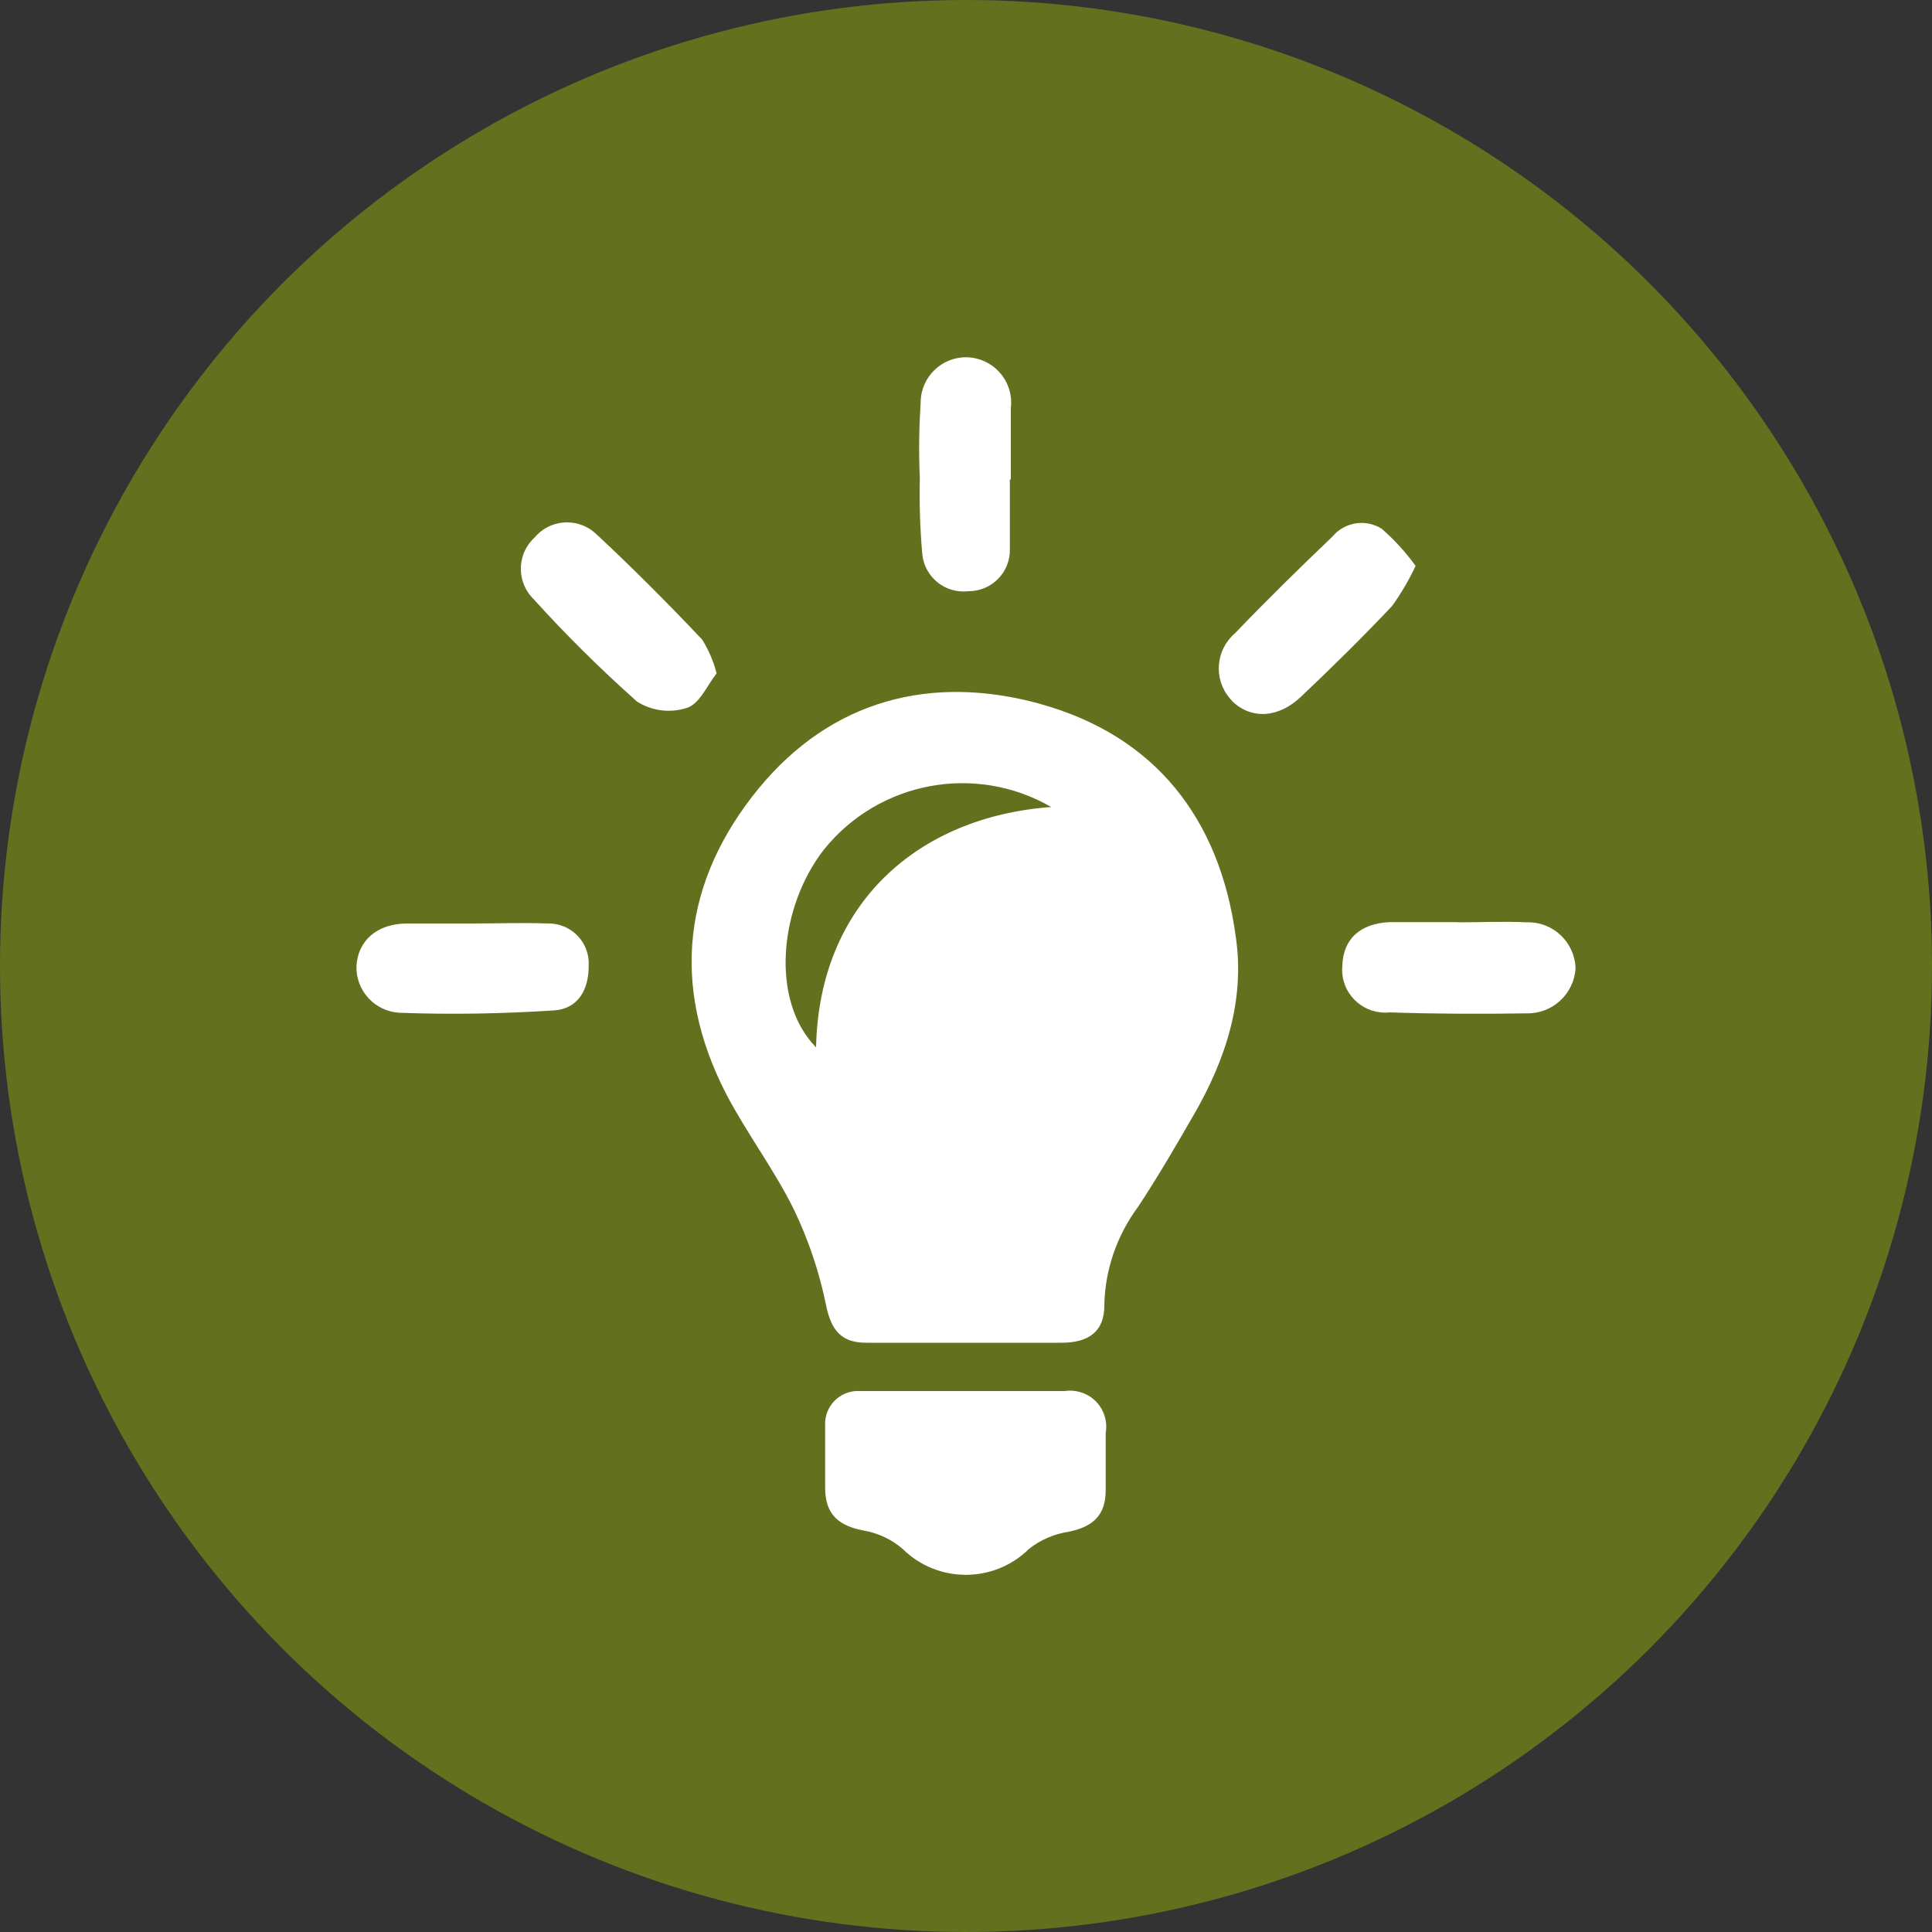
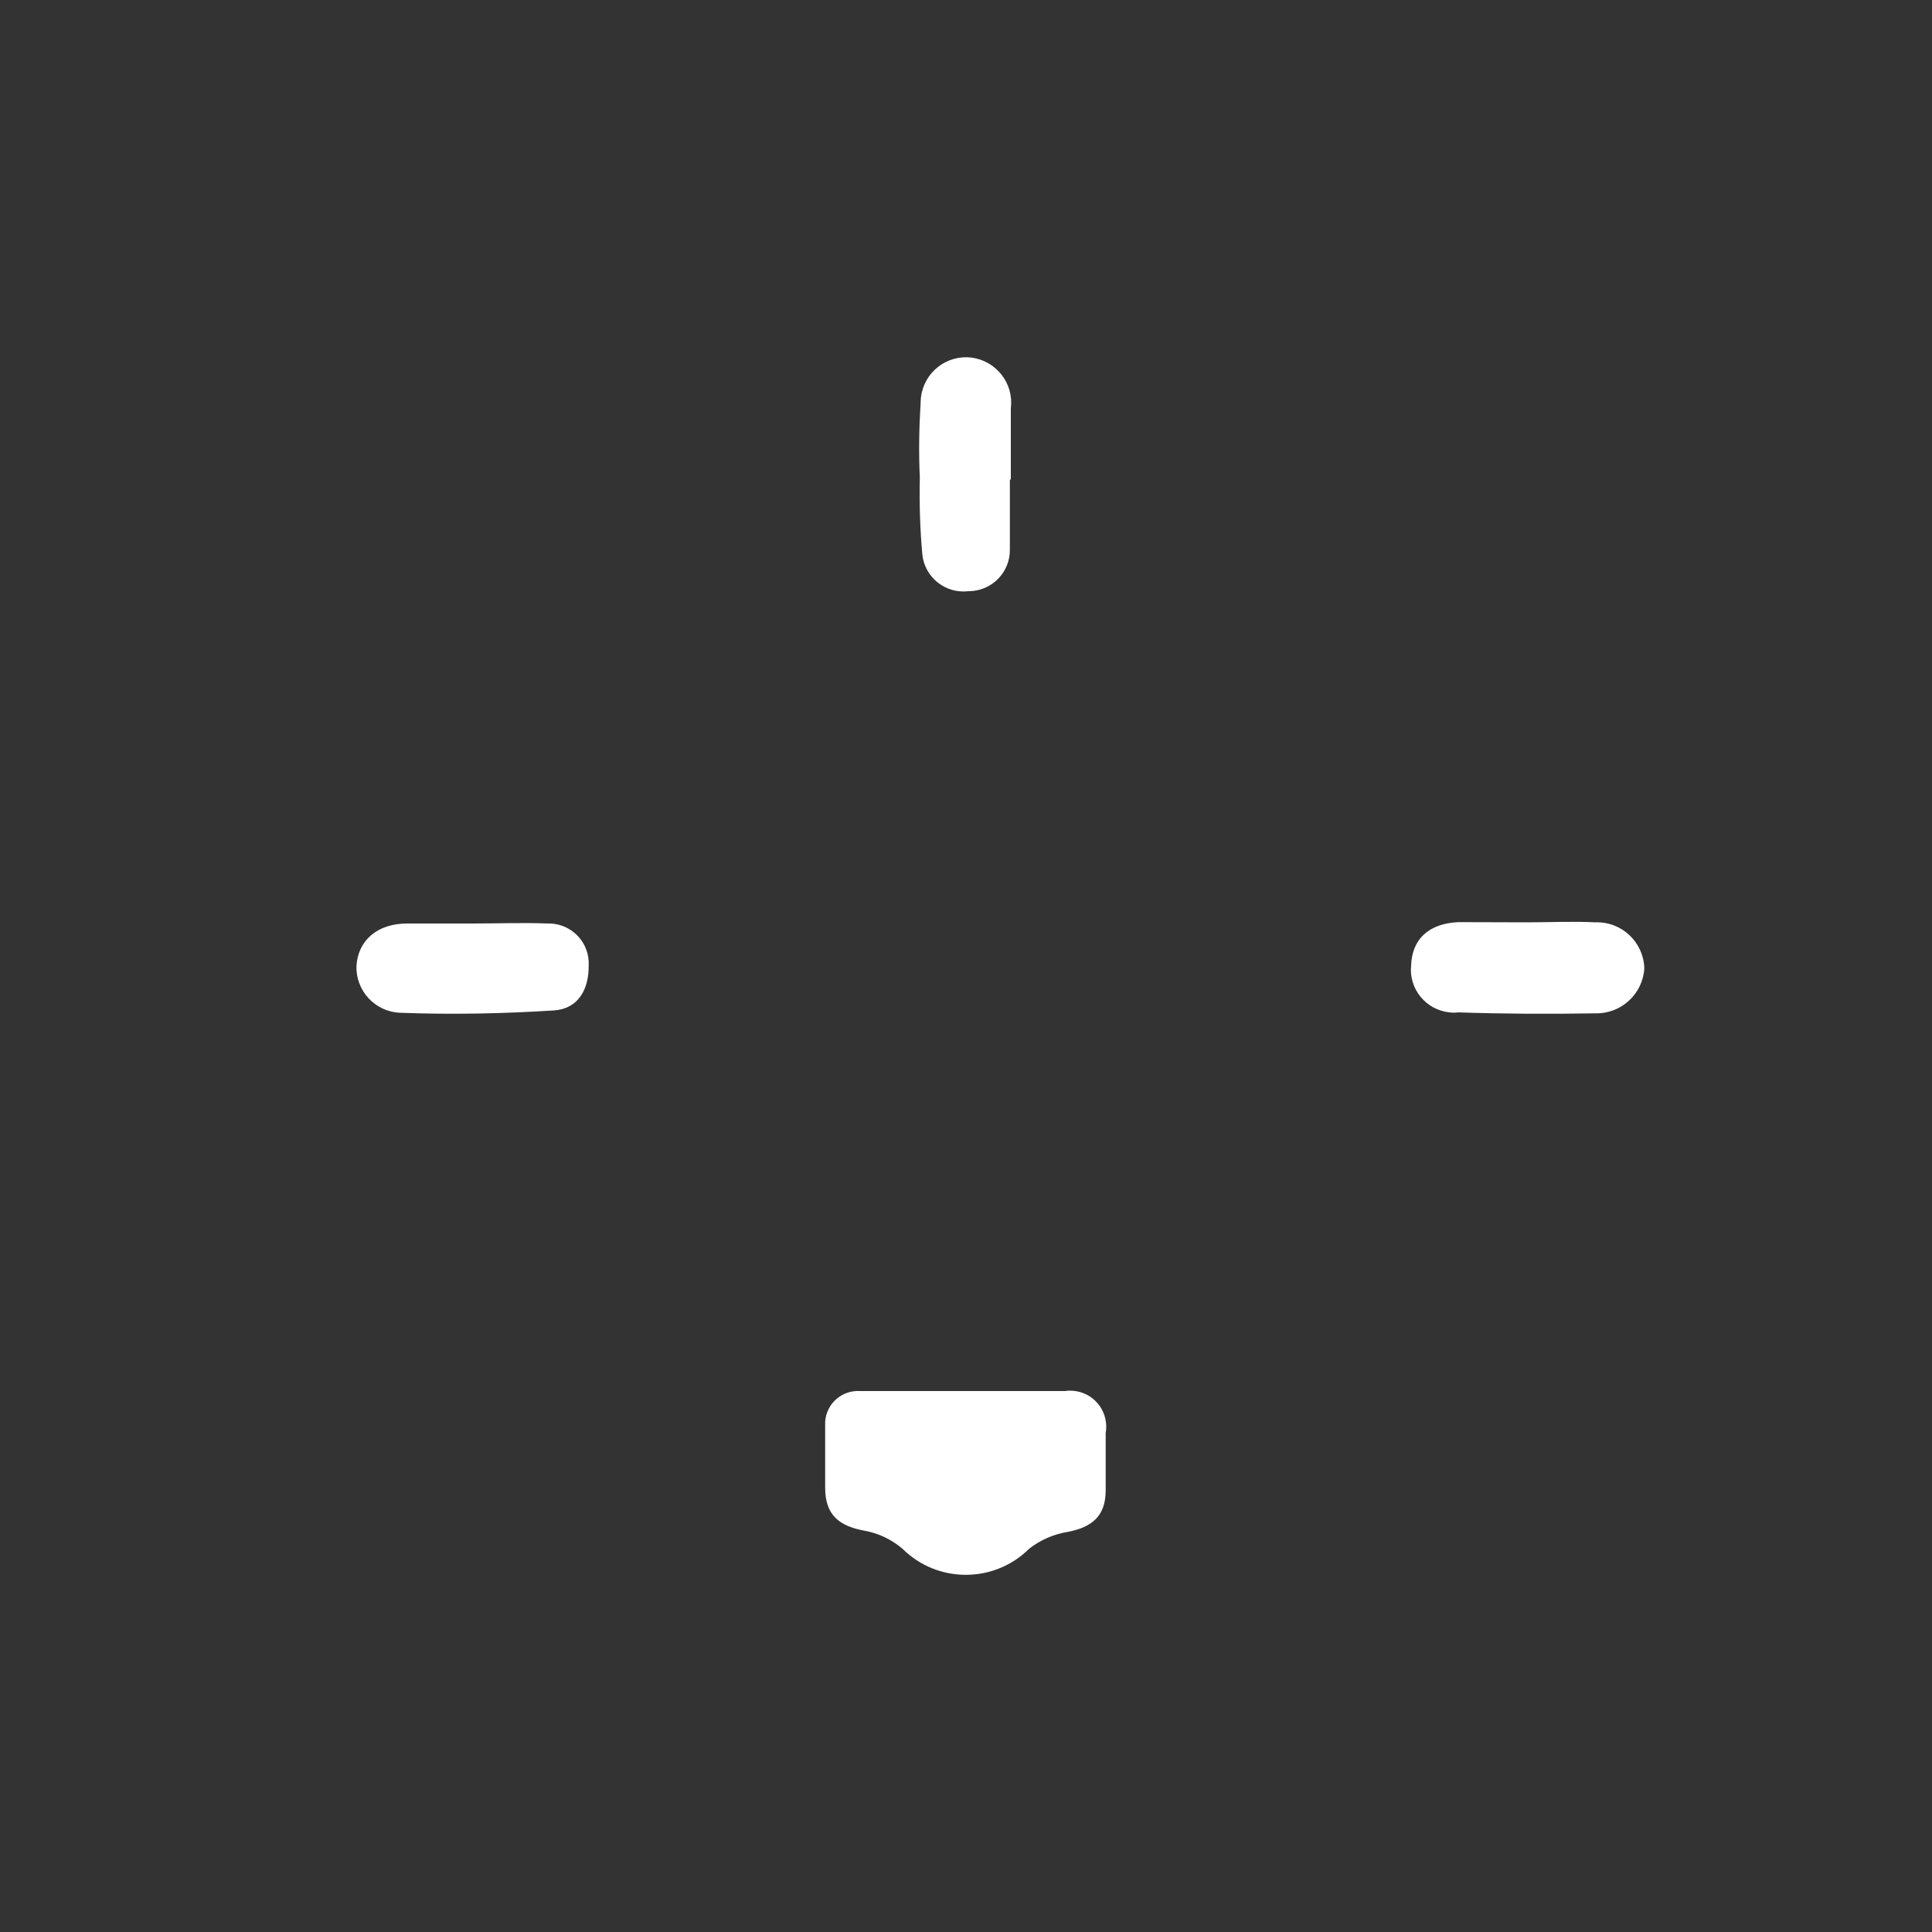
<svg xmlns="http://www.w3.org/2000/svg" id="Ebene_2" data-name="Ebene 2" viewBox="0 0 100 100">
  <rect x="0" y="0" width="100" height="100" fill="#333333" stroke="none" />
  <defs>
    <style>
      .cls-1 {
        fill: #fff;
      }

      .cls-2 {
        fill: #63711f;
      }
    </style>
  </defs>
  <g id="Ebene_1-2" data-name="Ebene 1">
    <g>
-       <circle class="cls-2" cx="50" cy="50" r="50" />
      <g>
-         <path class="cls-1" d="m37.09,34.85c-.16-.62-.41-1.21-.75-1.75-1.75-1.85-3.58-3.69-5.46-5.44-.86-.84-2.25-.83-3.09.03-.04.04-.07.08-.1.11-.91.82-.98,2.21-.16,3.12.02.03.05.05.08.08,1.69,1.87,3.48,3.64,5.37,5.32.77.48,1.71.6,2.57.32.66-.2,1.06-1.18,1.55-1.8Z" />
        <path class="cls-1" d="m55.19,72h-10.67c-.94-.06-1.75.65-1.81,1.59,0,.1,0,.21,0,.31v3.11c0,1.41.73,1.98,2.04,2.22.73.13,1.41.46,1.97.94,1.81,1.79,4.73,1.79,6.54,0,.58-.46,1.27-.76,2.01-.88,1.25-.24,1.96-.82,1.96-2.15v-2.96c.18-1.02-.49-1.99-1.51-2.17-.19-.03-.37-.04-.56-.02Z" />
        <path class="cls-1" d="m28.34,47.8c-1.29-.05-2.57,0-3.86,0h-3.4c-1.56,0-2.55.88-2.63,2.2-.04,1.28.96,2.36,2.24,2.42,2.66.1,5.32.05,7.97-.12,1.28-.08,1.82-1.1,1.81-2.32.06-1.15-.82-2.12-1.97-2.18-.05,0-.1,0-.15,0Z" />
        <path class="cls-1" d="m47.74,28.71c.13,1.18,1.2,2.03,2.38,1.89.02,0,.03,0,.05,0,1.18-.02,2.12-.99,2.1-2.16,0-.02,0-.05,0-.07v-3.55h.05v-3.7c.16-1.28-.76-2.45-2.04-2.61-1.28-.16-2.45.76-2.61,2.04-.01.11-.02.22-.02.33-.08,1.28-.1,2.56-.04,3.84-.03,1.33.01,2.66.13,3.99Z" />
-         <path class="cls-1" d="m53.83,36.43c-5.64-1.55-10.8-.2-14.57,4.39-3.9,4.77-4.57,10.17-1.68,15.79,1.07,2.05,2.49,3.92,3.51,5.99.76,1.58,1.32,3.25,1.67,4.97.27,1.31.8,1.94,2.11,1.93h10.08c1.39,0,2.23-.58,2.21-1.97.04-1.83.66-3.6,1.75-5.07,1.03-1.56,1.97-3.18,2.91-4.81,1.63-2.84,2.63-5.9,2.14-9.19-.83-6.08-4.16-10.38-10.14-12.03Zm-11.59,17.78c-2.39-2.43-1.91-7.27.41-10.24,2.84-3.53,7.83-4.47,11.76-2.2-6.93.51-12.02,5.03-12.17,12.44Z" />
-         <path class="cls-1" d="m75.48,47.73h-3.56c-1.53.07-2.39.88-2.44,2.23-.13,1.22.76,2.31,1.98,2.44.15.02.3.02.45,0,2.37.08,4.75.09,7.11.05,1.33.03,2.45-1,2.53-2.33-.04-1.35-1.16-2.42-2.52-2.38,0,0,0,0-.01,0-1.18-.06-2.37,0-3.55,0Z" />
-         <path class="cls-1" d="m72.05,31.37c.47-.65.88-1.35,1.22-2.08-.51-.71-1.1-1.35-1.75-1.92-.84-.53-1.93-.35-2.56.41-1.71,1.63-3.4,3.29-5.04,5-1,.86-1.12,2.36-.27,3.36.04.05.09.1.13.15.98.96,2.4.88,3.56-.23,1.61-1.52,3.19-3.08,4.71-4.69Z" />
+         <path class="cls-1" d="m75.48,47.73c-1.53.07-2.39.88-2.44,2.23-.13,1.22.76,2.31,1.98,2.44.15.02.3.02.45,0,2.37.08,4.75.09,7.11.05,1.33.03,2.45-1,2.53-2.33-.04-1.35-1.16-2.42-2.52-2.38,0,0,0,0-.01,0-1.18-.06-2.37,0-3.55,0Z" />
      </g>
    </g>
  </g>
</svg>